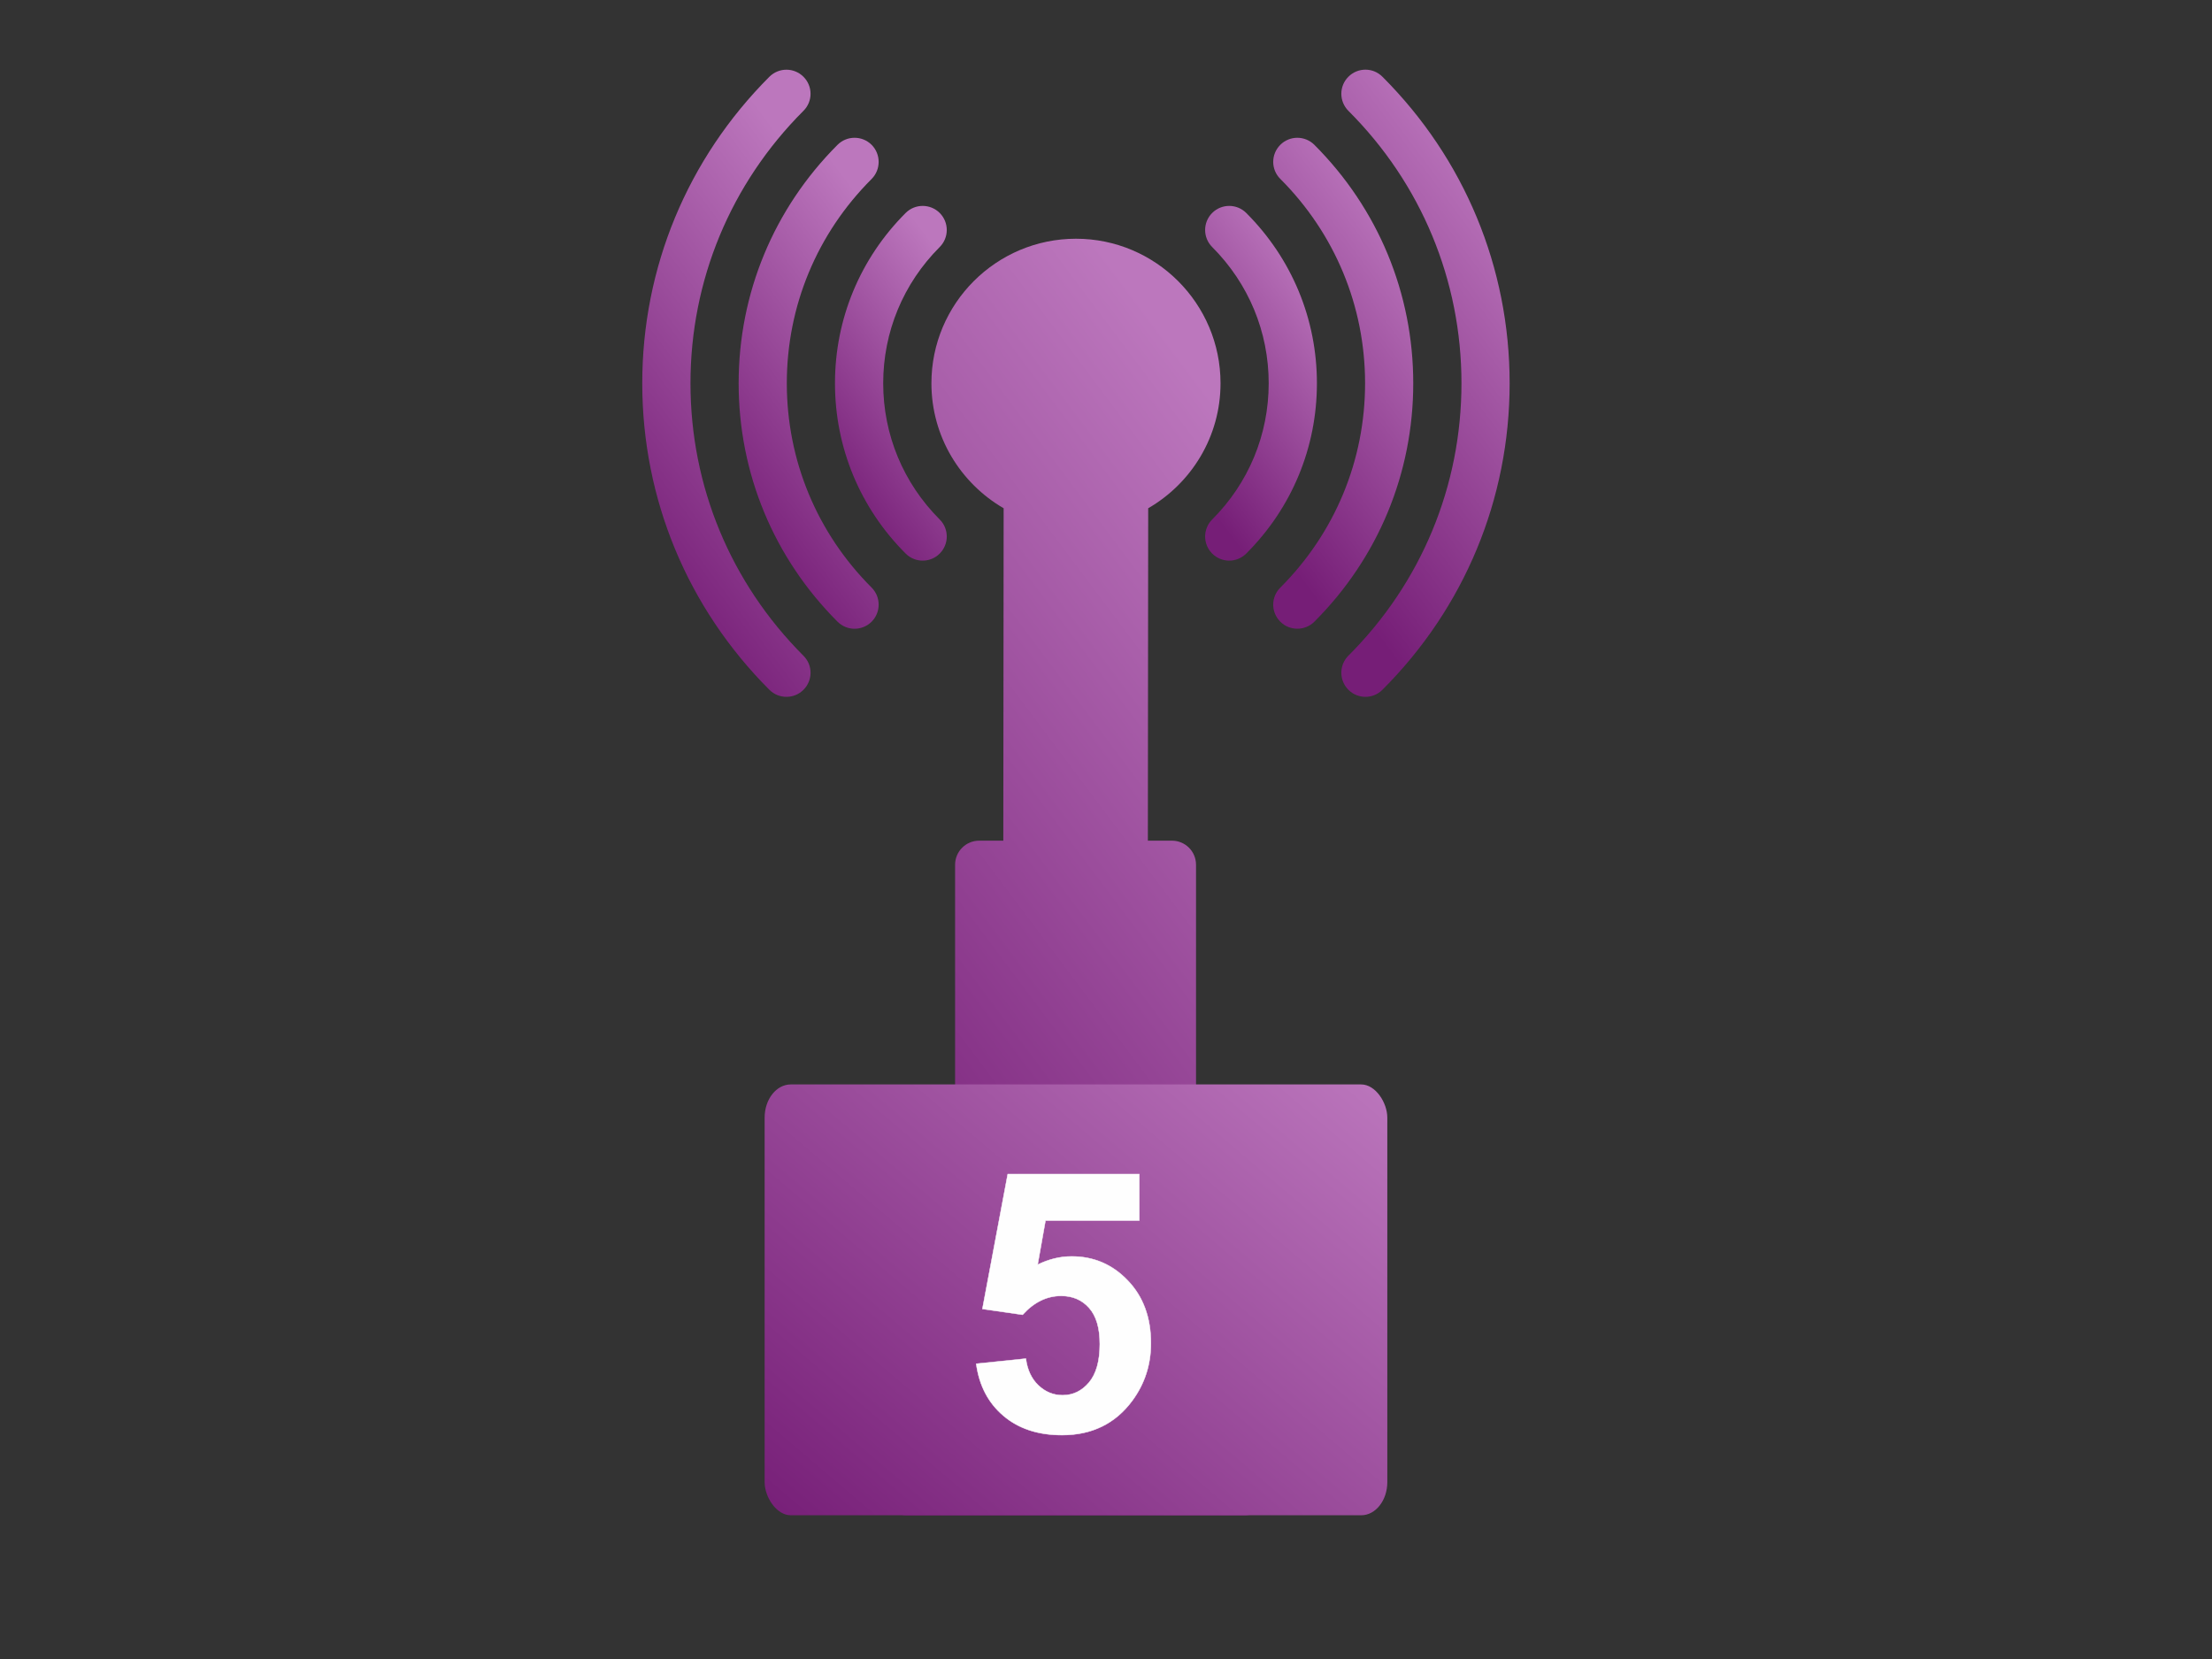
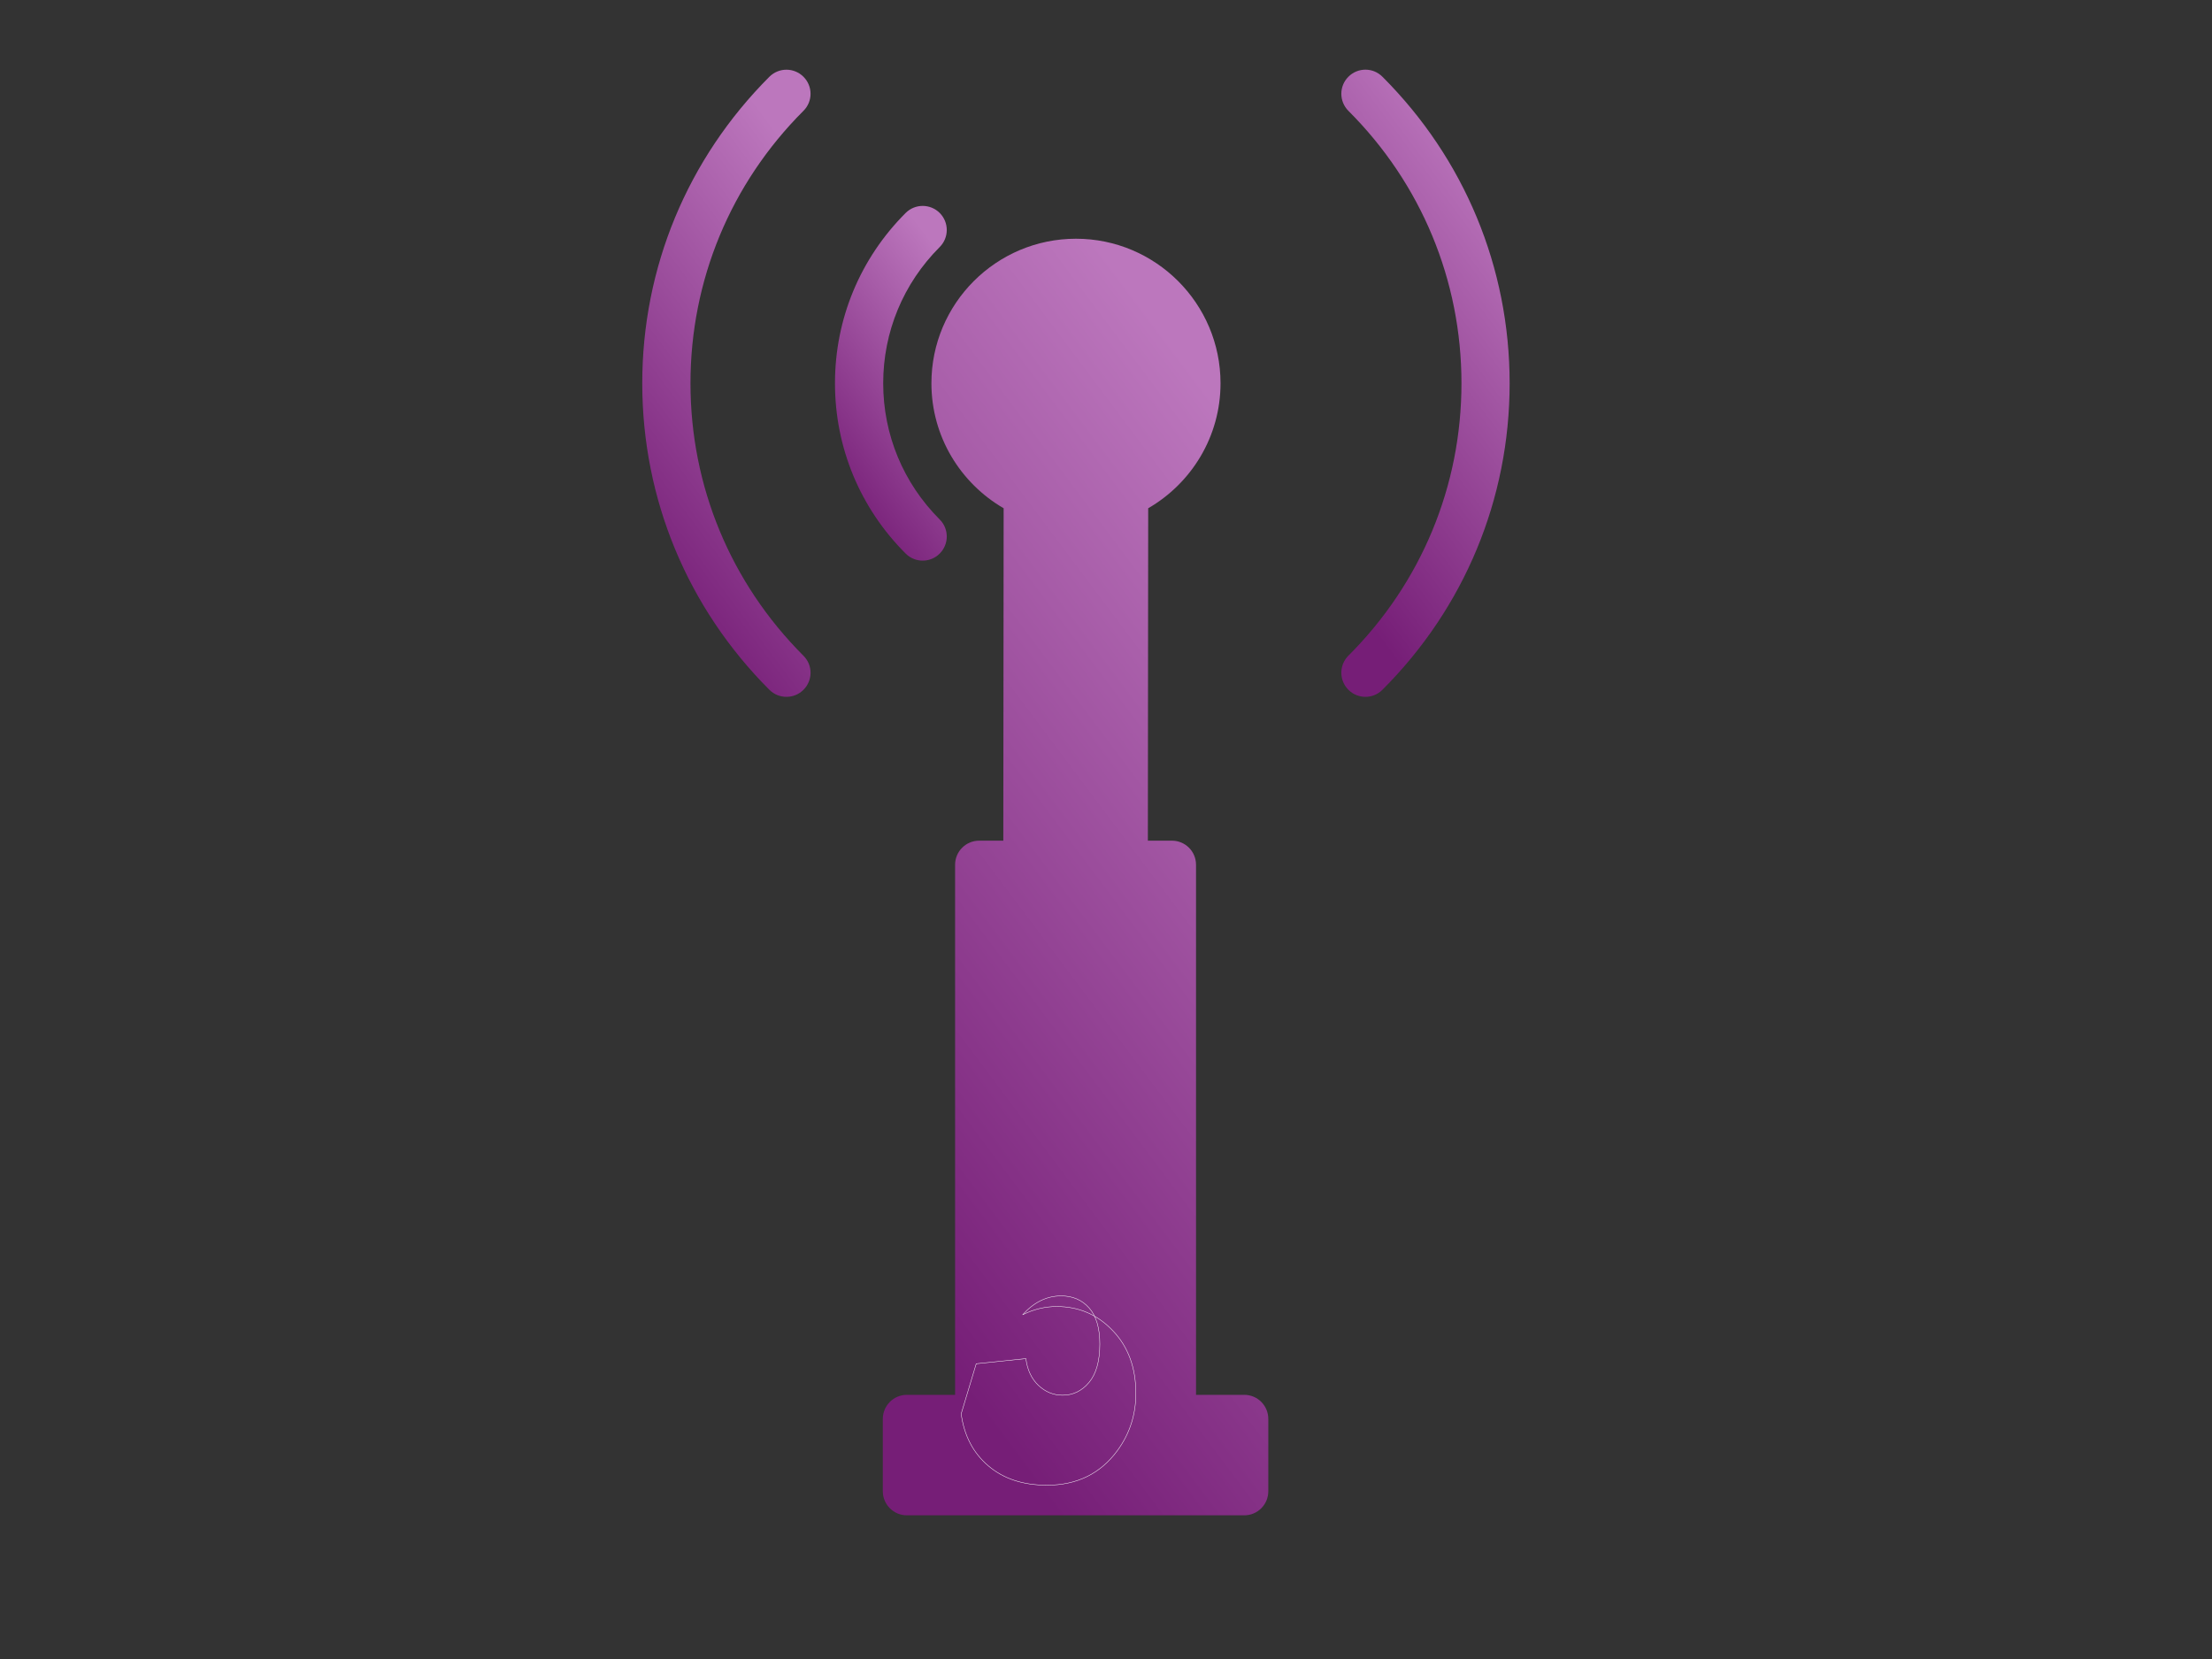
<svg xmlns="http://www.w3.org/2000/svg" xmlns:ns1="http://sodipodi.sourceforge.net/DTD/sodipodi-0.dtd" xmlns:ns2="http://www.inkscape.org/namespaces/inkscape" xmlns:xlink="http://www.w3.org/1999/xlink" xml:space="preserve" width="400mm" height="300mm" version="1.1" style="shape-rendering:geometricPrecision; text-rendering:geometricPrecision; image-rendering:optimizeQuality; fill-rule:evenodd; clip-rule:evenodd" viewBox="0 0 40000 30000" id="svg46" ns1:docname="1_2_1_1_Wi-Fi-5.svg" ns2:version="0.92.5 (2060ec1f9f, 2020-04-08)">
  <rect x="0" y="0" width="40000" height="30000" fill="#333333" stroke="none" />
  <ns1:namedview pagecolor="#ffffff" bordercolor="#666666" borderopacity="1" objecttolerance="10" gridtolerance="10" guidetolerance="10" ns2:pageopacity="0" ns2:pageshadow="2" ns2:window-width="824" ns2:window-height="480" id="namedview48" showgrid="false" ns2:zoom="0.20813889" ns2:cx="755.90551" ns2:cy="566.92913" ns2:window-x="512" ns2:window-y="122" ns2:window-maximized="0" ns2:current-layer="svg46" />
  <defs id="defs16">
    <style type="text/css" id="style2">
   
    .str0 {stroke:#FEFEFE;stroke-width:7.62}
    .fil9 {fill:none;fill-rule:nonzero}
    .fil8 {fill:#FEFEFE;fill-rule:nonzero}
    .fil7 {fill:url(#id0)}
    .fil6 {fill:url(#id1)}
    .fil5 {fill:url(#id2)}
    .fil1 {fill:url(#id3)}
    .fil4 {fill:url(#id4)}
    .fil0 {fill:url(#id5)}
    .fil3 {fill:url(#id6)}
    .fil2 {fill:url(#id7)}
   
  </style>
    <linearGradient id="id0" gradientUnits="userSpaceOnUse" x1="15080.1" y1="28652.8" x2="23833" y2="18359">
      <stop offset="0" style="stop-color:#761E77" id="stop4" />
      <stop offset="1" style="stop-color:#BC77BD" id="stop6" />
    </linearGradient>
    <linearGradient id="id1" gradientUnits="userSpaceOnUse" xlink:href="#id0" x1="14451.8" y1="8169.13" x2="17811" y2="5649.75">
  </linearGradient>
    <linearGradient id="id2" gradientUnits="userSpaceOnUse" xlink:href="#id0" x1="21102" y1="8168.96" x2="24461.2" y2="5649.57">
  </linearGradient>
    <linearGradient id="id3" gradientUnits="userSpaceOnUse" xlink:href="#id0" x1="10404.5" y1="8973.86" x2="15909.4" y2="4845.24">
  </linearGradient>
    <linearGradient id="id4" gradientUnits="userSpaceOnUse" xlink:href="#id0" x1="12450.2" y1="8554.92" x2="16838" y2="5264.08">
  </linearGradient>
    <linearGradient id="id5" gradientUnits="userSpaceOnUse" xlink:href="#id0" x1="13699.2" y1="20172.2" x2="25200.4" y2="11546.3">
  </linearGradient>
    <linearGradient id="id6" gradientUnits="userSpaceOnUse" xlink:href="#id0" x1="22074.6" y1="8554.7" x2="26462.6" y2="5263.71">
  </linearGradient>
    <linearGradient id="id7" gradientUnits="userSpaceOnUse" xlink:href="#id0" x1="23003.4" y1="8973.53" x2="28508.5" y2="4844.73">
  </linearGradient>
  </defs>
  <g id="Слой_x0020_1">
    <g id="signal-wifi-svgrepo-com.svg">
      <g id="g37">
        <g id="g35">
          <g id="g33">
            <path class="fil0" d="M22500 25223l-872 0 0 -9585c0,-241 -195,-436 -435,-436l-436 0 6 -6011c781,-452 1308,-1295 1308,-2260 0,-1442 -1173,-2614 -2614,-2614 -1442,0 -2614,1172 -2614,2614 0,965 526,1807 1306,2260l-6 6011 -436 0c-241,0 -436,195 -436,436l0 9585 -871 0c-241,0 -436,195 -436,436l0 1307c0,241 195,436 436,436l6100 0c241,0 435,-195 435,-436l0 -1307c0,-241 -194,-436 -435,-436z" id="path19" />
            <path class="fil1" d="M12486 6931c0,-1859 725,-3609 2043,-4927 171,-170 171,-446 0,-616 -170,-170 -445,-170 -616,0 -1482,1483 -2299,3451 -2299,5543 0,2092 817,4060 2299,5543 86,85 197,127 308,127 112,0 223,-42 308,-127 171,-171 171,-446 0,-616 -1318,-1319 -2043,-3068 -2043,-4927z" id="path21" />
            <path class="fil2" d="M24999 1388c-170,-171 -445,-171 -616,0 -170,170 -170,445 0,616 1319,1318 2045,3068 2045,4927 0,1858 -726,3608 -2045,4926 -170,171 -170,446 0,616 85,86 197,128 308,128 112,0 223,-42 308,-128 1483,-1482 2300,-3451 2300,-5542 0,-2092 -817,-4061 -2300,-5543z" id="path23" />
-             <path class="fil3" d="M23768 2619c-171,-170 -446,-170 -616,0 -171,171 -171,446 0,616 988,989 1533,2302 1533,3696 0,1394 -545,2706 -1533,3695 -171,170 -171,445 0,616 84,85 196,127 308,127 111,0 223,-42 308,-127 1153,-1153 1788,-2684 1788,-4311 0,-1627 -635,-3158 -1788,-4312z" id="path25" />
-             <path class="fil4" d="M14228 6931c0,-1394 545,-2707 1534,-3695 169,-171 169,-446 0,-617 -171,-170 -447,-170 -617,0 -1153,1154 -1788,2685 -1788,4312 0,1626 635,3158 1788,4311 85,85 197,128 308,128 112,0 223,-43 309,-128 169,-170 169,-446 0,-616 -989,-989 -1534,-2301 -1534,-3695z" id="path27" />
-             <path class="fil5" d="M22942 6931c0,929 -363,1804 -1022,2463 -170,170 -170,446 0,616 85,85 196,128 308,128 111,0 223,-43 308,-128 824,-823 1278,-1917 1278,-3079 0,-1162 -454,-2256 -1278,-3080 -170,-170 -446,-170 -616,0 -170,170 -170,446 0,616 659,660 1022,1534 1022,2464z" id="path29" />
            <path class="fil6" d="M16377 10010c85,85 196,128 308,128 112,0 223,-43 308,-128 170,-170 170,-446 0,-616 -659,-659 -1022,-1534 -1022,-2463 0,-930 363,-1805 1022,-2464 170,-170 170,-446 0,-616 -170,-170 -446,-170 -616,0 -824,824 -1278,1918 -1278,3080 0,1162 454,2256 1278,3079z" id="path31" />
          </g>
        </g>
      </g>
    </g>
-     <rect class="fil7" x="13827" y="19610" width="11260" height="7791" rx="473" ry="600" id="rect40" />
-     <path class="fil8" d="M17653 24661l898 -93c26,203 102,365 227,484 127,119 272,178 437,178 188,0 348,-77 478,-231 129,-154 195,-385 195,-694 0,-291 -64,-508 -194,-654 -129,-145 -298,-217 -505,-217 -259,0 -492,114 -697,341l-727 -105 458 -2438 2379 0 0 839 -1696 0 -142 798c200,-99 405,-149 615,-149 400,0 738,145 1016,437 278,290 417,668 417,1133 0,388 -112,733 -336,1038 -306,415 -730,623 -1272,623 -433,0 -787,-117 -1060,-350 -275,-234 -437,-546 -491,-940z" id="path42" />
-     <path id="1" class="fil9 str0" d="M17653 24661l898 -93c26,203 102,365 227,484 127,119 272,178 437,178 188,0 348,-77 478,-231 129,-154 195,-385 195,-694 0,-291 -64,-508 -194,-654 -129,-145 -298,-217 -505,-217 -259,0 -492,114 -697,341l-727 -105 458 -2438 2379 0 0 839 -1696 0 -142 798c200,-99 405,-149 615,-149 400,0 738,145 1016,437 278,290 417,668 417,1133 0,388 -112,733 -336,1038 -306,415 -730,623 -1272,623 -433,0 -787,-117 -1060,-350 -275,-234 -437,-546 -491,-940z" />
+     <path id="1" class="fil9 str0" d="M17653 24661l898 -93c26,203 102,365 227,484 127,119 272,178 437,178 188,0 348,-77 478,-231 129,-154 195,-385 195,-694 0,-291 -64,-508 -194,-654 -129,-145 -298,-217 -505,-217 -259,0 -492,114 -697,341c200,-99 405,-149 615,-149 400,0 738,145 1016,437 278,290 417,668 417,1133 0,388 -112,733 -336,1038 -306,415 -730,623 -1272,623 -433,0 -787,-117 -1060,-350 -275,-234 -437,-546 -491,-940z" />
  </g>
</svg>